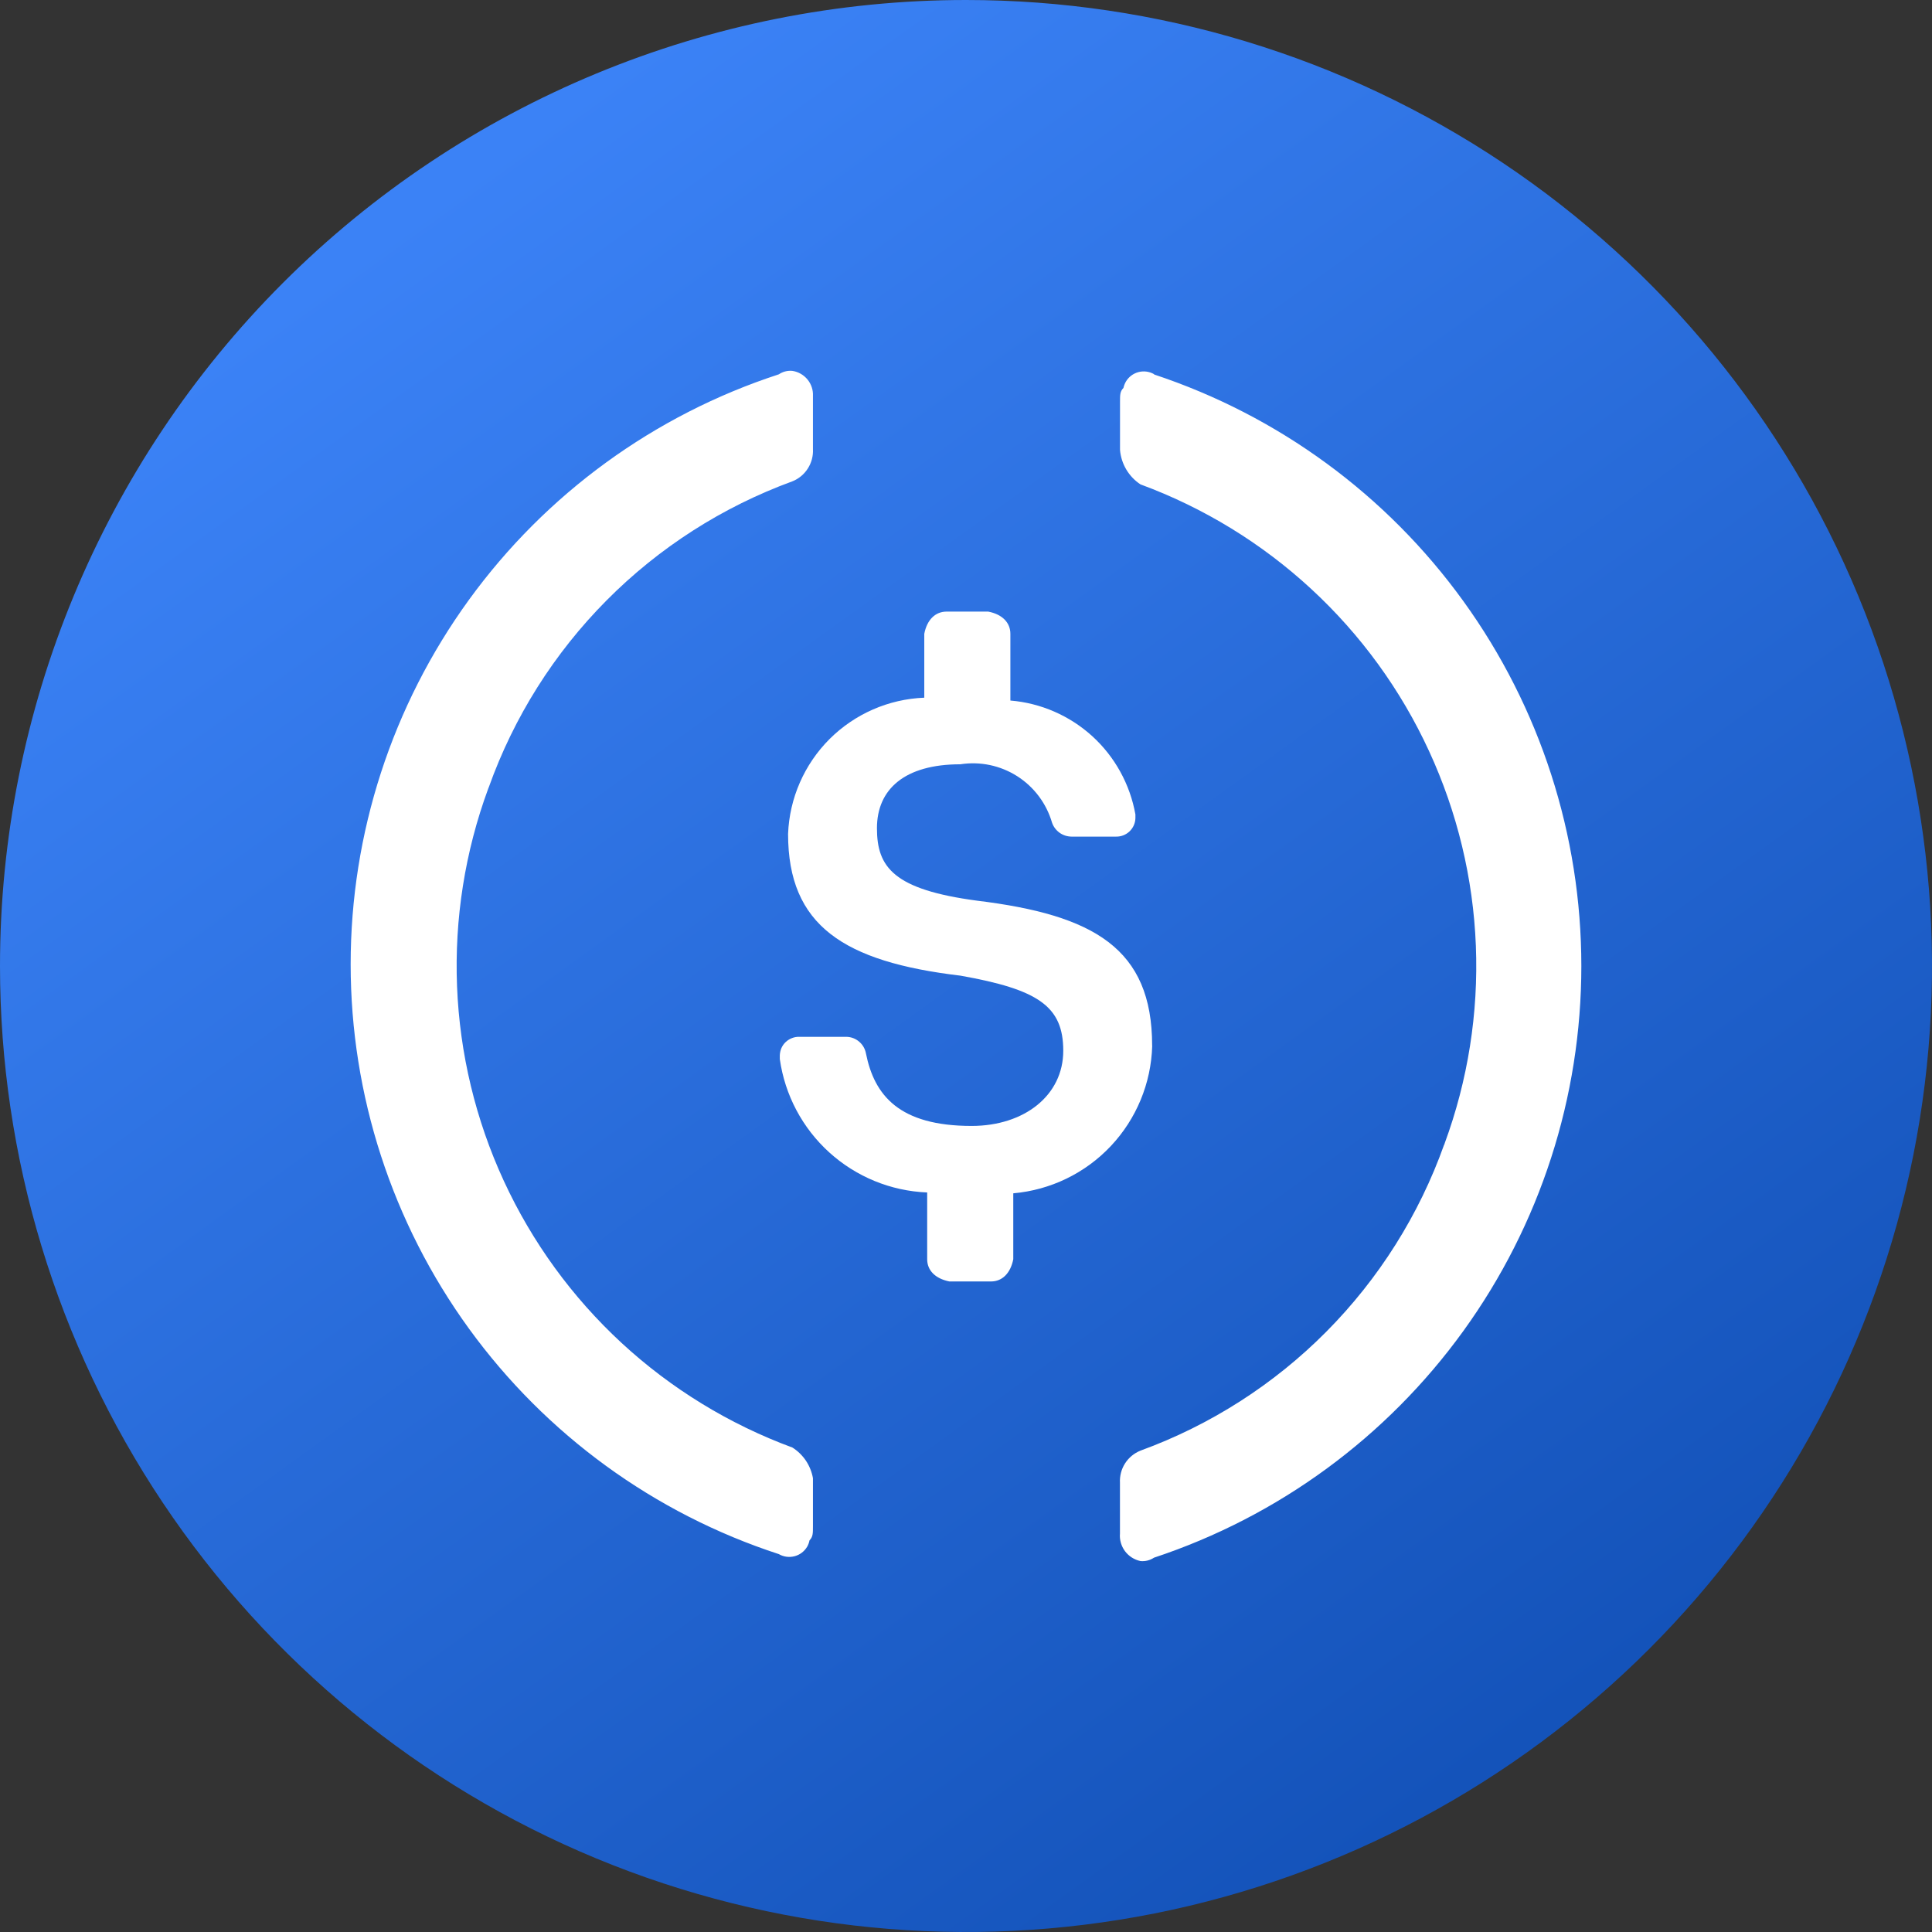
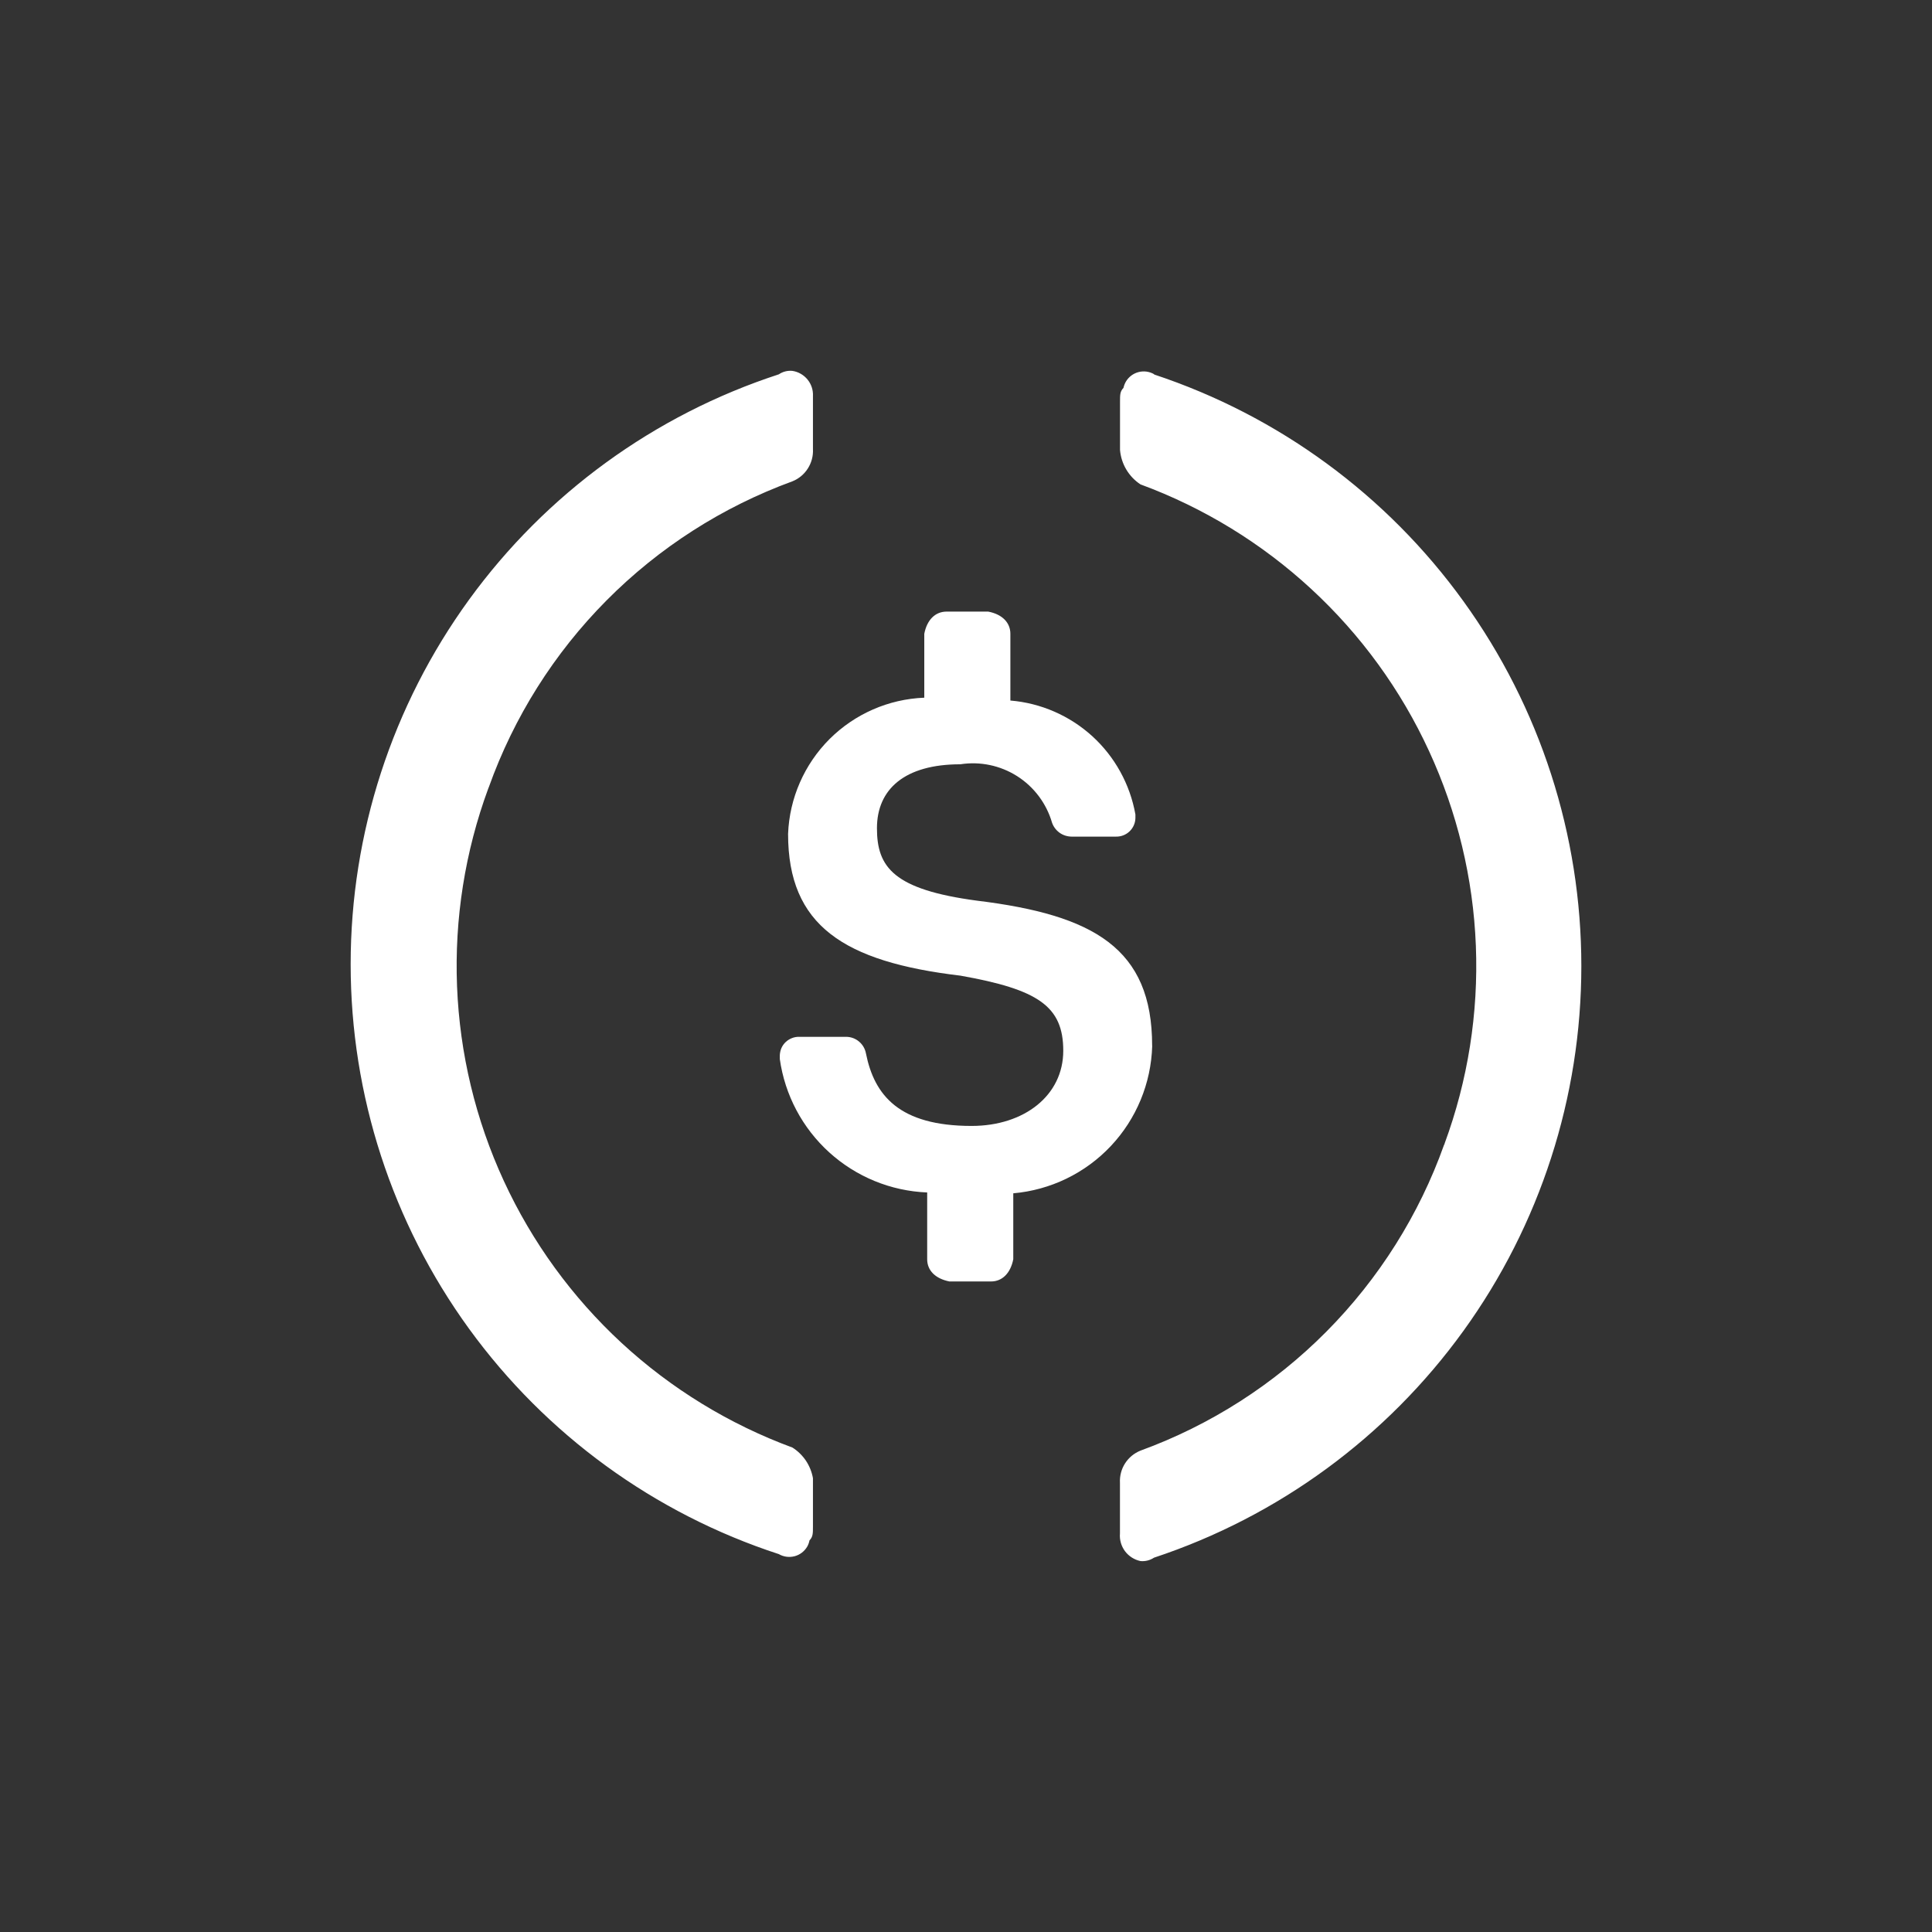
<svg xmlns="http://www.w3.org/2000/svg" width="32" height="32" viewBox="0 0 32 32" fill="none">
  <rect x="0" y="0" width="32" height="32" fill="#333333" stroke="none" />
  <g id="USDC">
-     <path id="Elipse 216" d="M16 0C19.165 0 22.258 0.938 24.889 2.696C27.52 4.455 29.571 6.953 30.782 9.877C31.993 12.801 32.31 16.018 31.693 19.121C31.075 22.225 29.551 25.076 27.314 27.314C25.076 29.551 22.225 31.075 19.121 31.693C16.018 32.31 12.801 31.993 9.877 30.782C6.953 29.571 4.455 27.52 2.696 24.889C0.938 22.258 0 19.165 0 16C0 11.757 1.686 7.687 4.686 4.686C7.687 1.686 11.757 0 16 0Z" fill="url(#paint0_linear_286_1474)" />
    <path id="Trazado 31" d="M19.083 17.318C19.083 15.707 18.115 15.154 16.183 14.918C14.803 14.734 14.525 14.366 14.525 13.718C14.525 13.07 14.986 12.659 15.906 12.659C16.233 12.608 16.568 12.678 16.848 12.856C17.127 13.034 17.332 13.307 17.425 13.626C17.448 13.693 17.492 13.751 17.55 13.793C17.607 13.834 17.677 13.856 17.748 13.857H18.484C18.567 13.859 18.648 13.828 18.708 13.771C18.769 13.713 18.804 13.634 18.806 13.551V13.49C18.717 12.991 18.466 12.535 18.092 12.194C17.717 11.853 17.24 11.645 16.735 11.603V10.498C16.735 10.314 16.602 10.175 16.368 10.13H15.678C15.494 10.13 15.354 10.263 15.309 10.498V11.556C14.718 11.579 14.158 11.824 13.739 12.242C13.321 12.661 13.076 13.221 13.053 13.812C13.053 15.331 13.975 15.93 15.909 16.16C17.197 16.389 17.611 16.667 17.611 17.404C17.611 18.142 16.967 18.649 16.093 18.649C14.893 18.649 14.482 18.142 14.343 17.449C14.329 17.373 14.29 17.304 14.231 17.254C14.172 17.203 14.098 17.175 14.021 17.173H13.238C13.197 17.172 13.156 17.179 13.118 17.194C13.079 17.209 13.044 17.231 13.014 17.259C12.984 17.287 12.96 17.321 12.943 17.359C12.927 17.396 12.918 17.437 12.916 17.478V17.541C13 18.137 13.29 18.684 13.736 19.088C14.182 19.492 14.755 19.727 15.357 19.751V20.857C15.357 21.041 15.49 21.178 15.725 21.225H16.415C16.598 21.225 16.737 21.091 16.783 20.857V19.765C17.399 19.711 17.974 19.433 18.398 18.983C18.822 18.533 19.066 17.943 19.084 17.325L19.083 17.318Z" fill="white" />
    <path id="Trazado 32" d="M13.125 23.976C12.078 23.59 11.116 23.001 10.296 22.244C9.476 21.486 8.813 20.574 8.345 19.56C7.877 18.546 7.614 17.45 7.57 16.335C7.526 15.219 7.702 14.105 8.088 13.058L8.096 13.039C8.511 11.877 9.176 10.821 10.046 9.945C10.915 9.069 11.966 8.396 13.125 7.972C13.23 7.93 13.319 7.856 13.38 7.76C13.441 7.665 13.471 7.552 13.465 7.439V6.559C13.47 6.46 13.438 6.363 13.375 6.286C13.312 6.209 13.223 6.158 13.125 6.143C13.046 6.135 12.966 6.155 12.9 6.2C10.838 6.872 9.042 8.179 7.768 9.934C6.494 11.689 5.808 13.802 5.808 15.971C5.808 18.139 6.494 20.252 7.768 22.007C9.042 23.762 10.838 25.069 12.9 25.741C12.979 25.787 13.073 25.799 13.161 25.776C13.249 25.753 13.324 25.695 13.37 25.617C13.388 25.585 13.401 25.549 13.408 25.513C13.465 25.455 13.465 25.398 13.465 25.284V24.484C13.447 24.381 13.407 24.282 13.349 24.194C13.29 24.107 13.214 24.032 13.125 23.976ZM19.116 6.198C19.038 6.153 18.945 6.14 18.857 6.163C18.769 6.186 18.694 6.243 18.648 6.321C18.63 6.353 18.616 6.388 18.608 6.425C18.551 6.483 18.551 6.54 18.551 6.653V7.453C18.561 7.568 18.596 7.678 18.655 7.777C18.714 7.876 18.794 7.96 18.89 8.023C19.937 8.409 20.899 8.998 21.719 9.756C22.539 10.513 23.202 11.425 23.669 12.439C24.137 13.453 24.401 14.549 24.445 15.665C24.489 16.78 24.313 17.894 23.927 18.941C23.927 18.945 23.926 18.948 23.925 18.951C23.924 18.955 23.922 18.958 23.919 18.96C23.505 20.122 22.839 21.179 21.97 22.055C21.101 22.931 20.049 23.604 18.89 24.027C18.785 24.069 18.695 24.143 18.634 24.239C18.573 24.334 18.544 24.447 18.55 24.56V25.4C18.541 25.504 18.571 25.608 18.633 25.692C18.696 25.776 18.787 25.834 18.889 25.856C18.968 25.864 19.047 25.844 19.114 25.8C21.174 25.118 22.967 23.804 24.238 22.045C25.509 20.286 26.192 18.171 26.192 16.001C26.192 13.831 25.509 11.716 24.238 9.957C22.967 8.197 21.174 6.884 19.114 6.202L19.116 6.198Z" fill="white" />
  </g>
  <defs>
    <linearGradient id="paint0_linear_286_1474" x1="7.712" y1="2.88" x2="25.984" y2="28.256" gradientUnits="userSpaceOnUse">
      <stop stop-color="#3B82F6" />
      <stop offset="1" stop-color="#1453BA" />
    </linearGradient>
  </defs>
</svg>